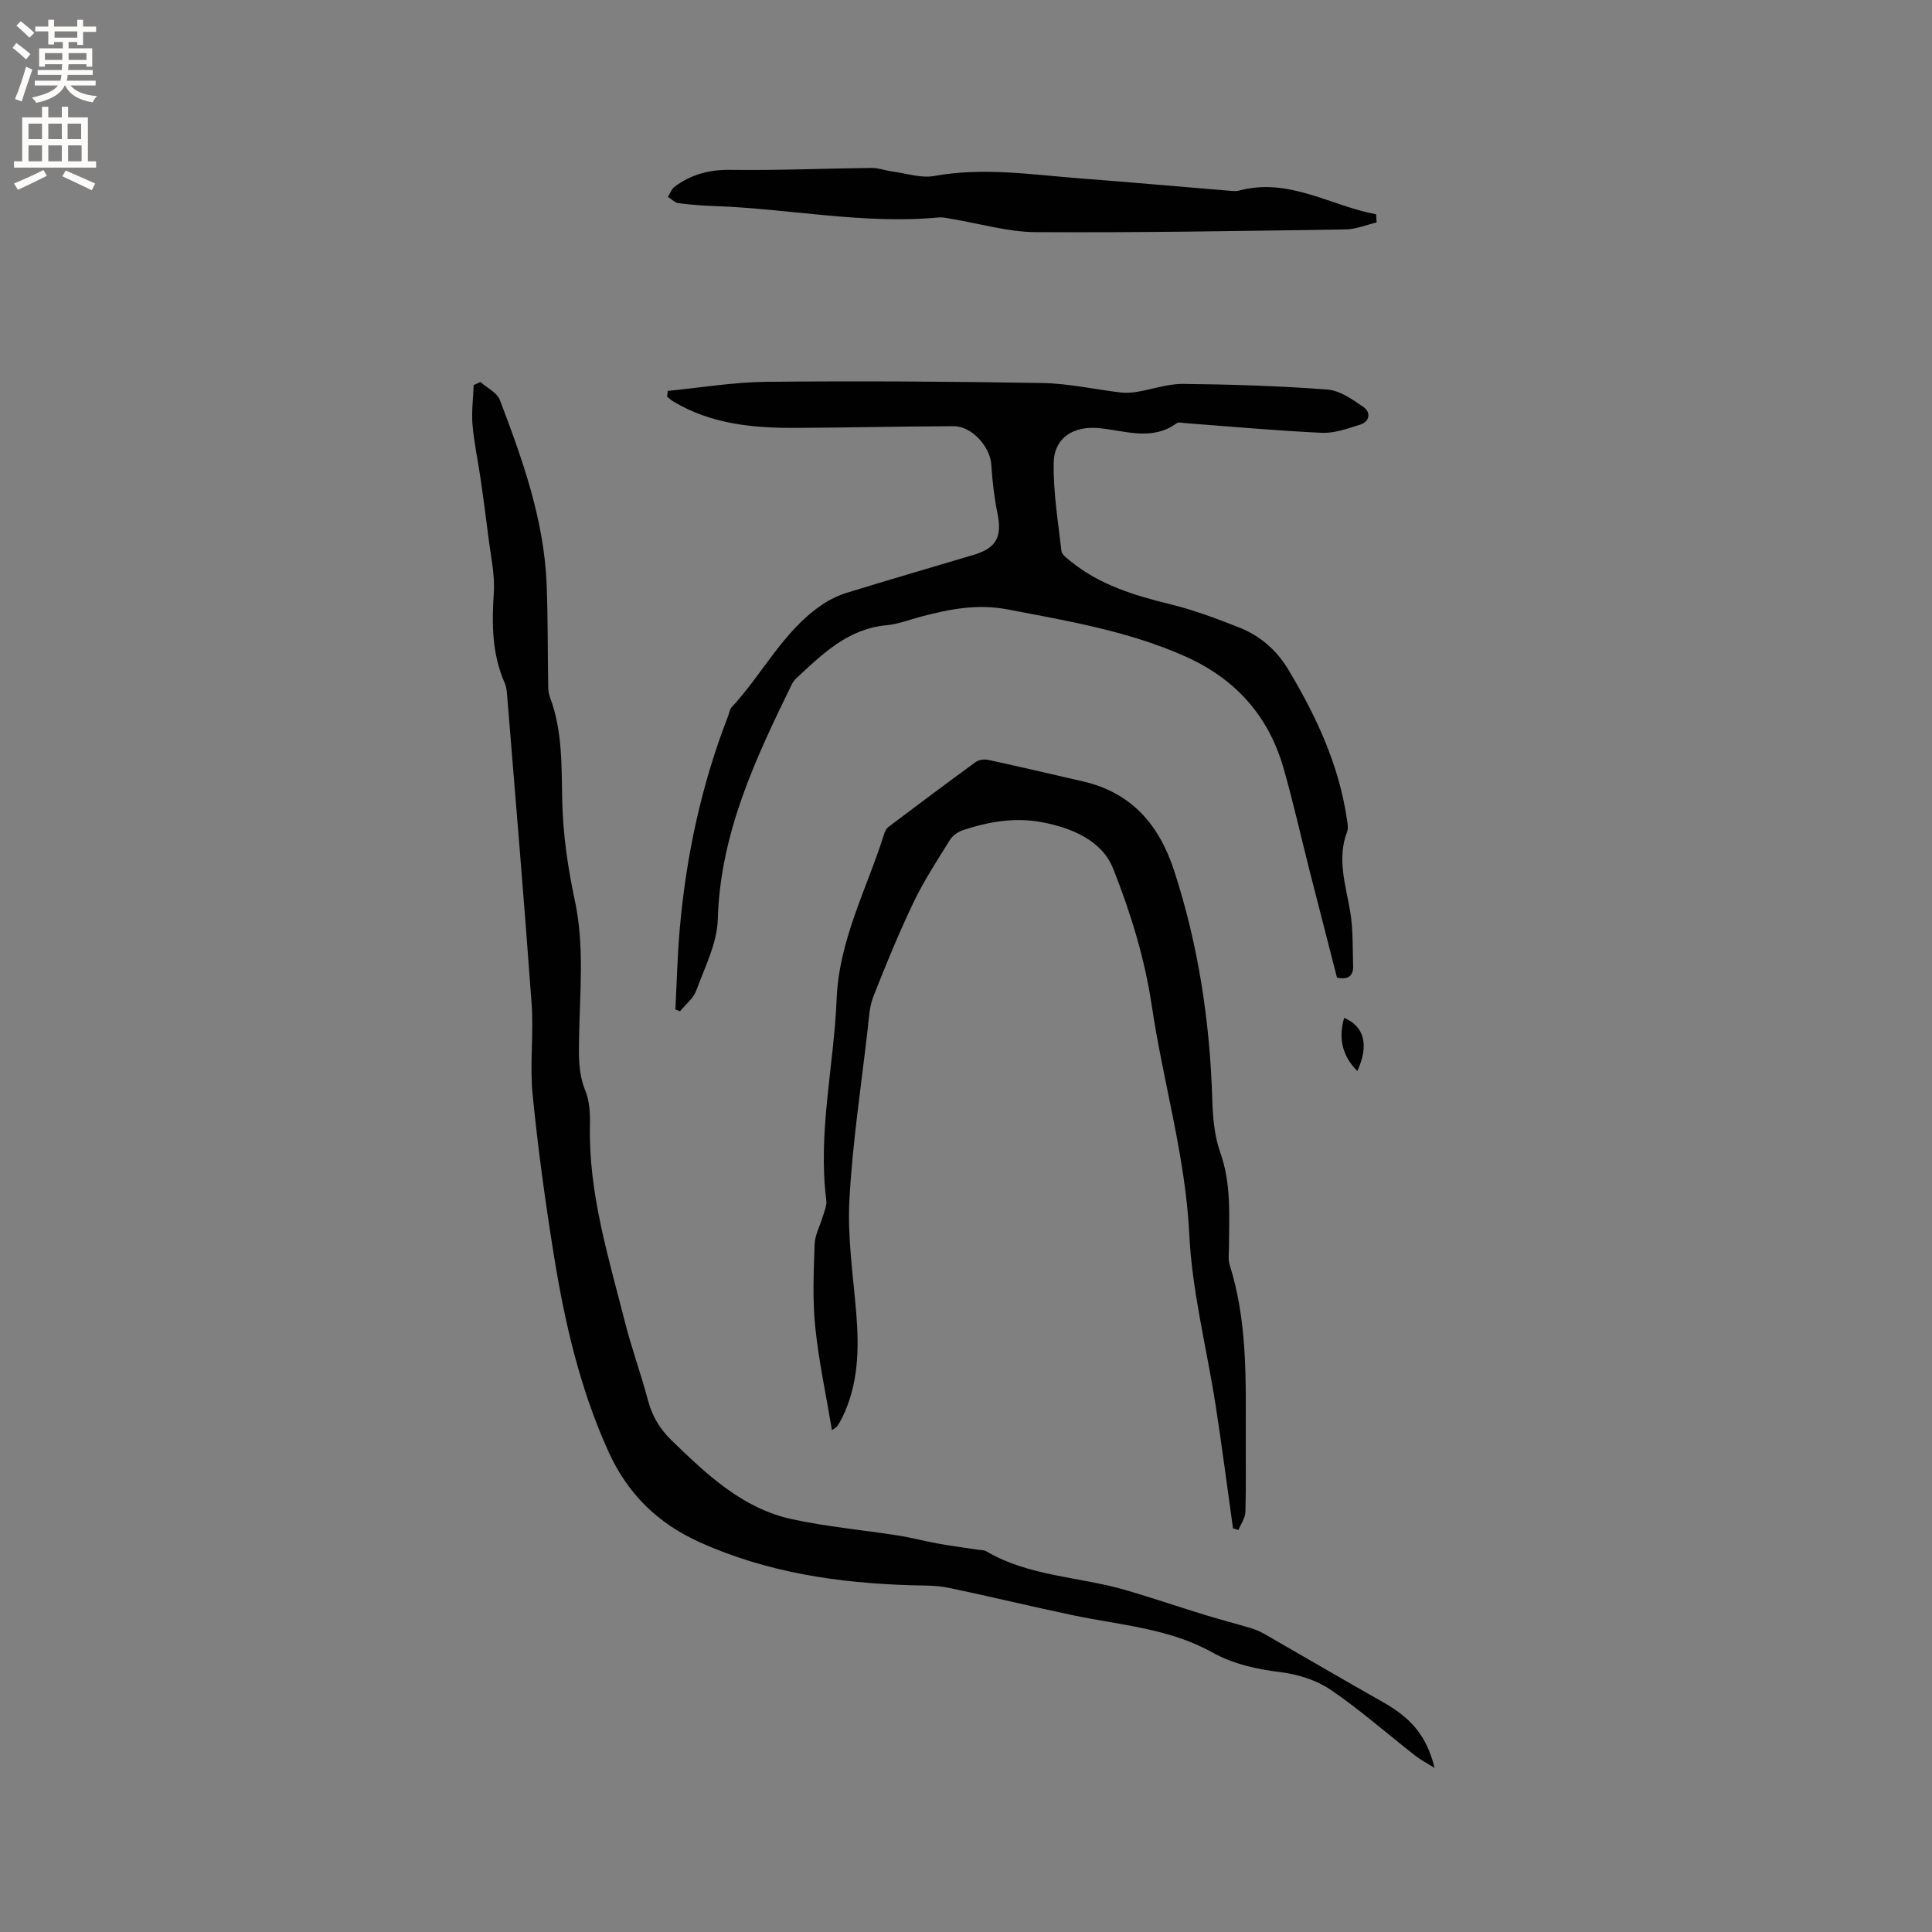
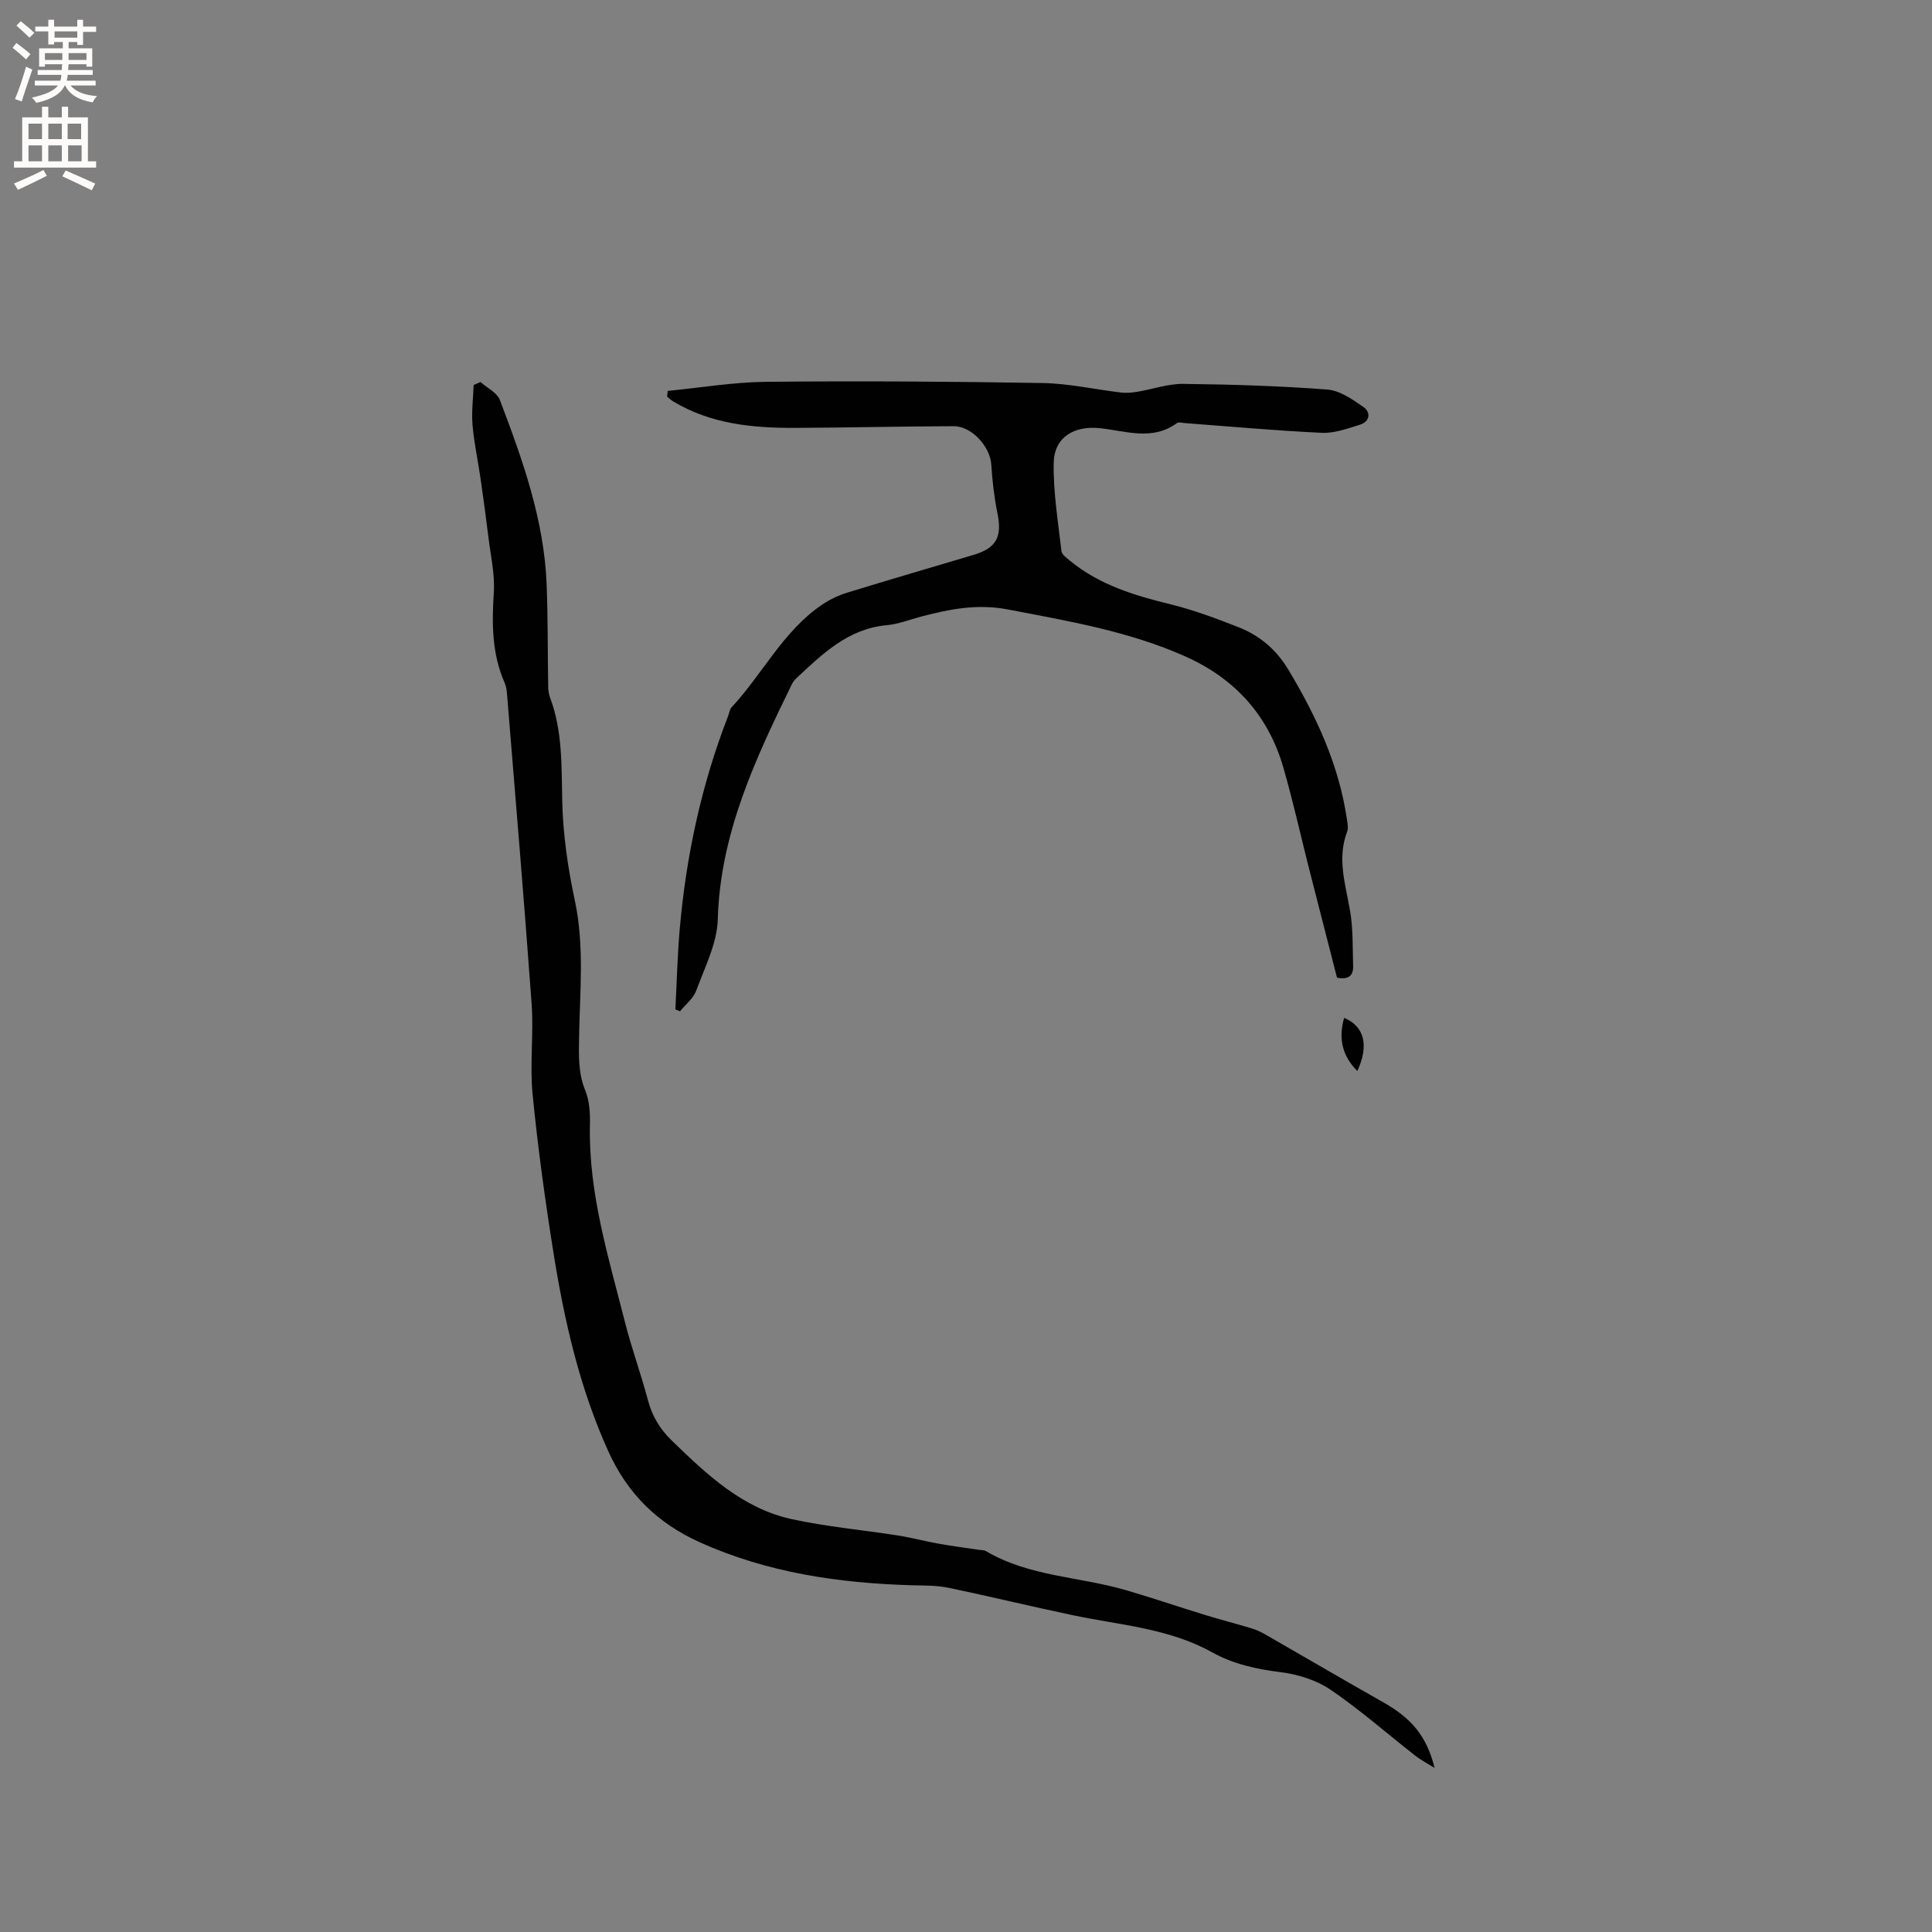
<svg xmlns="http://www.w3.org/2000/svg" enable-background="new 0 0 400 400" viewBox="0 0 400 400">
  <rect x="0" y="0" width="400" height="400" fill="#808080" stroke="none" />
  <g fill="#010102">
    <path d="m138.25 80.93c6.8-.66 13.59-1.81 20.39-1.88 19.05-.19 38.11-.07 57.16.25 5.45.09 10.88 1.33 16.33 1.97 1.1.13 2.26.02 3.36-.16 3.18-.53 6.35-1.67 9.51-1.63 9.94.11 19.9.42 29.81 1.17 2.59.2 5.21 2.04 7.48 3.62 1.56 1.09 1.35 3-.7 3.65-2.58.81-5.32 1.81-7.94 1.69-9.48-.44-18.94-1.31-28.41-2.02-.53-.04-1.22-.25-1.56 0-5.12 3.76-10.64 1.61-16 1.06-5.32-.55-9.42 1.89-9.52 7.15-.12 6.09.91 12.21 1.6 18.29.09.75 1.12 1.46 1.83 2.05 6.07 4.98 13.31 7.15 20.78 8.98 4.8 1.18 9.48 2.94 14.09 4.75 4.33 1.7 7.77 4.62 10.22 8.68 5.83 9.69 10.54 19.8 12.19 31.11.12.82.32 1.77.05 2.5-2.15 5.61-.33 10.99.61 16.49.63 3.7.5 7.54.62 11.32.07 1.98-.91 2.94-3.34 2.44-1.87-7.29-3.79-14.74-5.69-22.2-1.8-7.08-3.38-14.22-5.4-21.24-3.11-10.82-9.98-18.44-20.28-23.05-11.73-5.24-24.23-7.33-36.73-9.73-6.37-1.23-12.12-.08-18.04 1.48-2.36.62-4.68 1.55-7.08 1.77-8.02.73-13.3 5.94-18.72 10.99-.38.35-.71.79-.94 1.26-7.53 15.44-14.82 30.87-15.32 48.65-.14 4.96-2.69 9.91-4.46 14.75-.6 1.62-2.21 2.87-3.36 4.29-.32-.13-.64-.26-.96-.39.29-5.54.42-11.1.9-16.63 1.33-15.16 4.5-29.93 10.03-44.14.23-.59.29-1.33.69-1.76 6.47-6.95 10.72-15.88 18.85-21.33 1.55-1.04 3.32-1.88 5.11-2.43 8.7-2.68 17.44-5.22 26.16-7.82 4.74-1.41 5.94-3.75 4.94-8.62-.67-3.29-1.06-6.67-1.27-10.03-.22-3.71-4-8-7.78-7.99-10.91.03-21.82.3-32.73.35-8.86.04-17.58-.78-25.41-5.52-.44-.27-.81-.64-1.22-.97.07-.37.11-.77.15-1.17z" />
    <path d="m297.02 366.03c-1.36-.85-2.81-1.6-4.06-2.58-5.82-4.55-11.39-9.47-17.48-13.61-2.93-1.99-6.75-3.19-10.31-3.63-5.02-.63-9.81-1.66-14.2-4.11-8.93-4.97-18.98-5.62-28.68-7.65-8.69-1.82-17.31-3.93-26-5.73-2.45-.51-5.03-.44-7.56-.51-15.15-.45-29.89-2.6-43.89-8.92-8.75-3.95-14.93-10.06-18.88-18.78-5.92-13.06-9.08-26.86-11.33-40.89-1.76-10.97-3.27-22-4.36-33.05-.61-6.18.24-12.5-.2-18.7-1.55-21.46-3.37-42.89-5.11-64.34-.06-.73-.19-1.49-.48-2.16-2.65-6.01-2.66-12.25-2.24-18.68.24-3.72-.63-7.51-1.09-11.26-.51-4.17-1.08-8.34-1.68-12.5-.53-3.66-1.33-7.28-1.64-10.96-.23-2.73.14-5.51.24-8.26.47-.21.94-.41 1.41-.62 1.37 1.23 3.43 2.19 4.01 3.72 4.71 12.37 9.18 24.86 9.69 38.29.27 7.04.2 14.08.32 21.13.01.73.13 1.5.38 2.18 2.63 7 2.35 14.27 2.53 21.59.16 6.81 1.16 13.69 2.59 20.37 2.04 9.5 1.04 18.99.89 28.5-.06 3.71-.19 7.29 1.28 10.89.89 2.17 1.03 4.78.97 7.18-.31 14.11 3.86 27.41 7.26 40.83 1.38 5.43 3.32 10.72 4.75 16.13.87 3.29 2.47 5.96 4.9 8.32 7.27 7.04 14.64 14.08 24.91 16.31 7.23 1.57 14.65 2.23 21.97 3.38 2.81.44 5.57 1.19 8.37 1.69 2.76.49 5.54.85 8.31 1.27.52.08 1.12.03 1.54.28 8.92 5.27 19.31 5.26 28.91 8.06 5.48 1.6 10.89 3.45 16.34 5.12 3.21.99 6.46 1.82 9.67 2.79 1 .3 1.97.74 2.87 1.26 8.08 4.63 16.11 9.35 24.22 13.93 5.91 3.32 9.17 6.92 10.86 13.72z" />
-     <path d="m255.28 316.44c-1.19-8.48-2.28-16.97-3.59-25.43-1.83-11.83-4.89-23.57-5.46-35.45-.79-16.16-5.43-31.54-7.77-47.36-1.43-9.65-4.38-19.26-7.99-28.35-2.34-5.87-8.59-8.47-14.87-9.64-5.56-1.03-10.98-.08-16.25 1.67-1.02.34-2.13 1.14-2.69 2.04-2.62 4.21-5.35 8.38-7.49 12.84-3.06 6.38-5.75 12.95-8.34 19.54-.83 2.1-.93 4.52-1.19 6.81-1.35 11.78-3.15 23.53-3.78 35.35-.42 7.77.78 15.63 1.42 23.44.61 7.48.45 14.82-2.97 21.73-.28.57-.62 1.11-.96 1.64-.1.16-.32.25-1.1.84-1.23-7.37-2.75-14.36-3.47-21.43-.57-5.65-.32-11.4-.12-17.1.07-1.92 1.13-3.79 1.69-5.71.32-1.09.86-2.26.73-3.32-1.79-14.05 1.57-27.82 2.14-41.74.5-12.32 6.33-22.94 9.88-34.29.15-.48.45-1.01.83-1.3 6-4.52 12-9.03 18.07-13.45.65-.48 1.81-.62 2.63-.44 6.51 1.41 13 2.94 19.5 4.43 10.1 2.31 15.84 8.92 18.97 18.53 4.99 15.34 7.38 31.06 7.88 47.14.12 3.76.42 7.7 1.66 11.18 2.33 6.53 1.82 13.14 1.8 19.79 0 1.16-.19 2.4.15 3.47 3.54 11.22 3.37 22.78 3.33 34.33-.02 5.62.09 11.24-.07 16.85-.04 1.25-.94 2.48-1.45 3.71-.37-.11-.75-.22-1.12-.32z" />
-     <path d="m285.01 46.06c-2.14.5-4.28 1.41-6.44 1.44-21.4.32-42.81.69-64.21.56-5.74-.04-11.47-1.77-17.2-2.71-.93-.15-1.89-.41-2.81-.33-15.53 1.46-30.82-1.8-46.25-2.35-2.54-.09-5.08-.27-7.6-.6-.78-.1-1.48-.86-2.22-1.31.45-.71.75-1.62 1.38-2.09 3.4-2.55 7.15-3.56 11.52-3.5 9.74.13 19.49-.29 29.23-.4 1.43-.02 2.86.54 4.31.73 2.91.39 5.96 1.43 8.72.93 10.21-1.85 20.28-.25 30.4.52 10.35.79 20.69 1.72 31.04 2.57.52.04 1.08.09 1.57-.04 10.36-2.82 19 3.13 28.46 4.89.03.56.07 1.13.1 1.69z" />
    <path d="m281.02 221.74c-3.18-3.17-3.93-6.82-2.73-11 4.18 1.74 5.19 5.69 2.73 11z" />
  </g>
  <path d="m2.6 9.9.8-1c.9.7 1.9 1.4 2.9 2.3l-.9 1.1c-1.1-1-2-1.8-2.8-2.4zm.5 10.6c.9-2.1 1.6-4.3 2.3-6.7.4.2.8.4 1.3.6-.7 2.1-1.5 4.3-2.2 6.6zm.3-15.2.9-.9c1 .8 2 1.6 2.8 2.4l-1 1c-.9-.9-1.8-1.7-2.7-2.5zm12.6-1.2h1.2v1.4h2.7v1.1h-2.7v2.7h-1.2v-.6h-1.8v1.3h4.9v3.8h-1.2v-.5h-3.7c0 .4-.1.9-.1 1.2h5.1v1h-5.2c0 .5-.1.9-.2 1.2h6v1h-5.2c1.1 1.3 2.9 2 5.5 2.2-.4.4-.7.8-.9 1.3-2.9-.5-4.8-1.6-5.7-3.5h-.1c-.8 1.7-2.7 2.9-5.9 3.6-.2-.4-.6-.8-.9-1.1 2.8-.6 4.6-1.4 5.4-2.5h-4.8v-1h5.3c.1-.3.2-.7.2-1.2h-4.9v-1h5c0-.4 0-.8.1-1.2h-3.6v.5h-1.2v-3.8h4.9v-1.3h-1.8v.5h-1.2v-2.7h-2.7v-1h2.7v-1.4h1.2v1.4h4.8zm-6.7 8.3h3.6c0-.4 0-.9 0-1.4h-3.6zm1.9-4.6h4.8v-1.3h-4.7v1.3zm6.7 3.2h-3.7v1.4h3.7z" fill="#fcfbfa" />
  <path d="m8.7 22.1h1.3v2.2h2.8v-2.2h1.3v2.2h4.1v9.1h1.7v1.3h-17v-1.3h1.7v-9.1h4.1zm.3 13.1.7 1.2c-1.8.9-3.8 1.9-6 2.9-.2-.4-.5-.8-.8-1.3 2.3-1 4.4-1.9 6.1-2.8zm-3.1-6.4h2.8v-3.2h-2.8zm0 4.6h2.8v-3.3h-2.8zm4.1-4.6h2.8v-3.2h-2.8zm0 4.6h2.8v-3.3h-2.8zm3.6 1.9c2.1.9 4.1 1.8 6.1 2.7l-.7 1.4c-2.2-1.1-4.2-2-6.1-2.9zm3.2-9.7h-2.8v3.2h2.8zm-2.7 7.8h2.8v-3.3h-2.8z" fill="#fcfbfa" />
</svg>